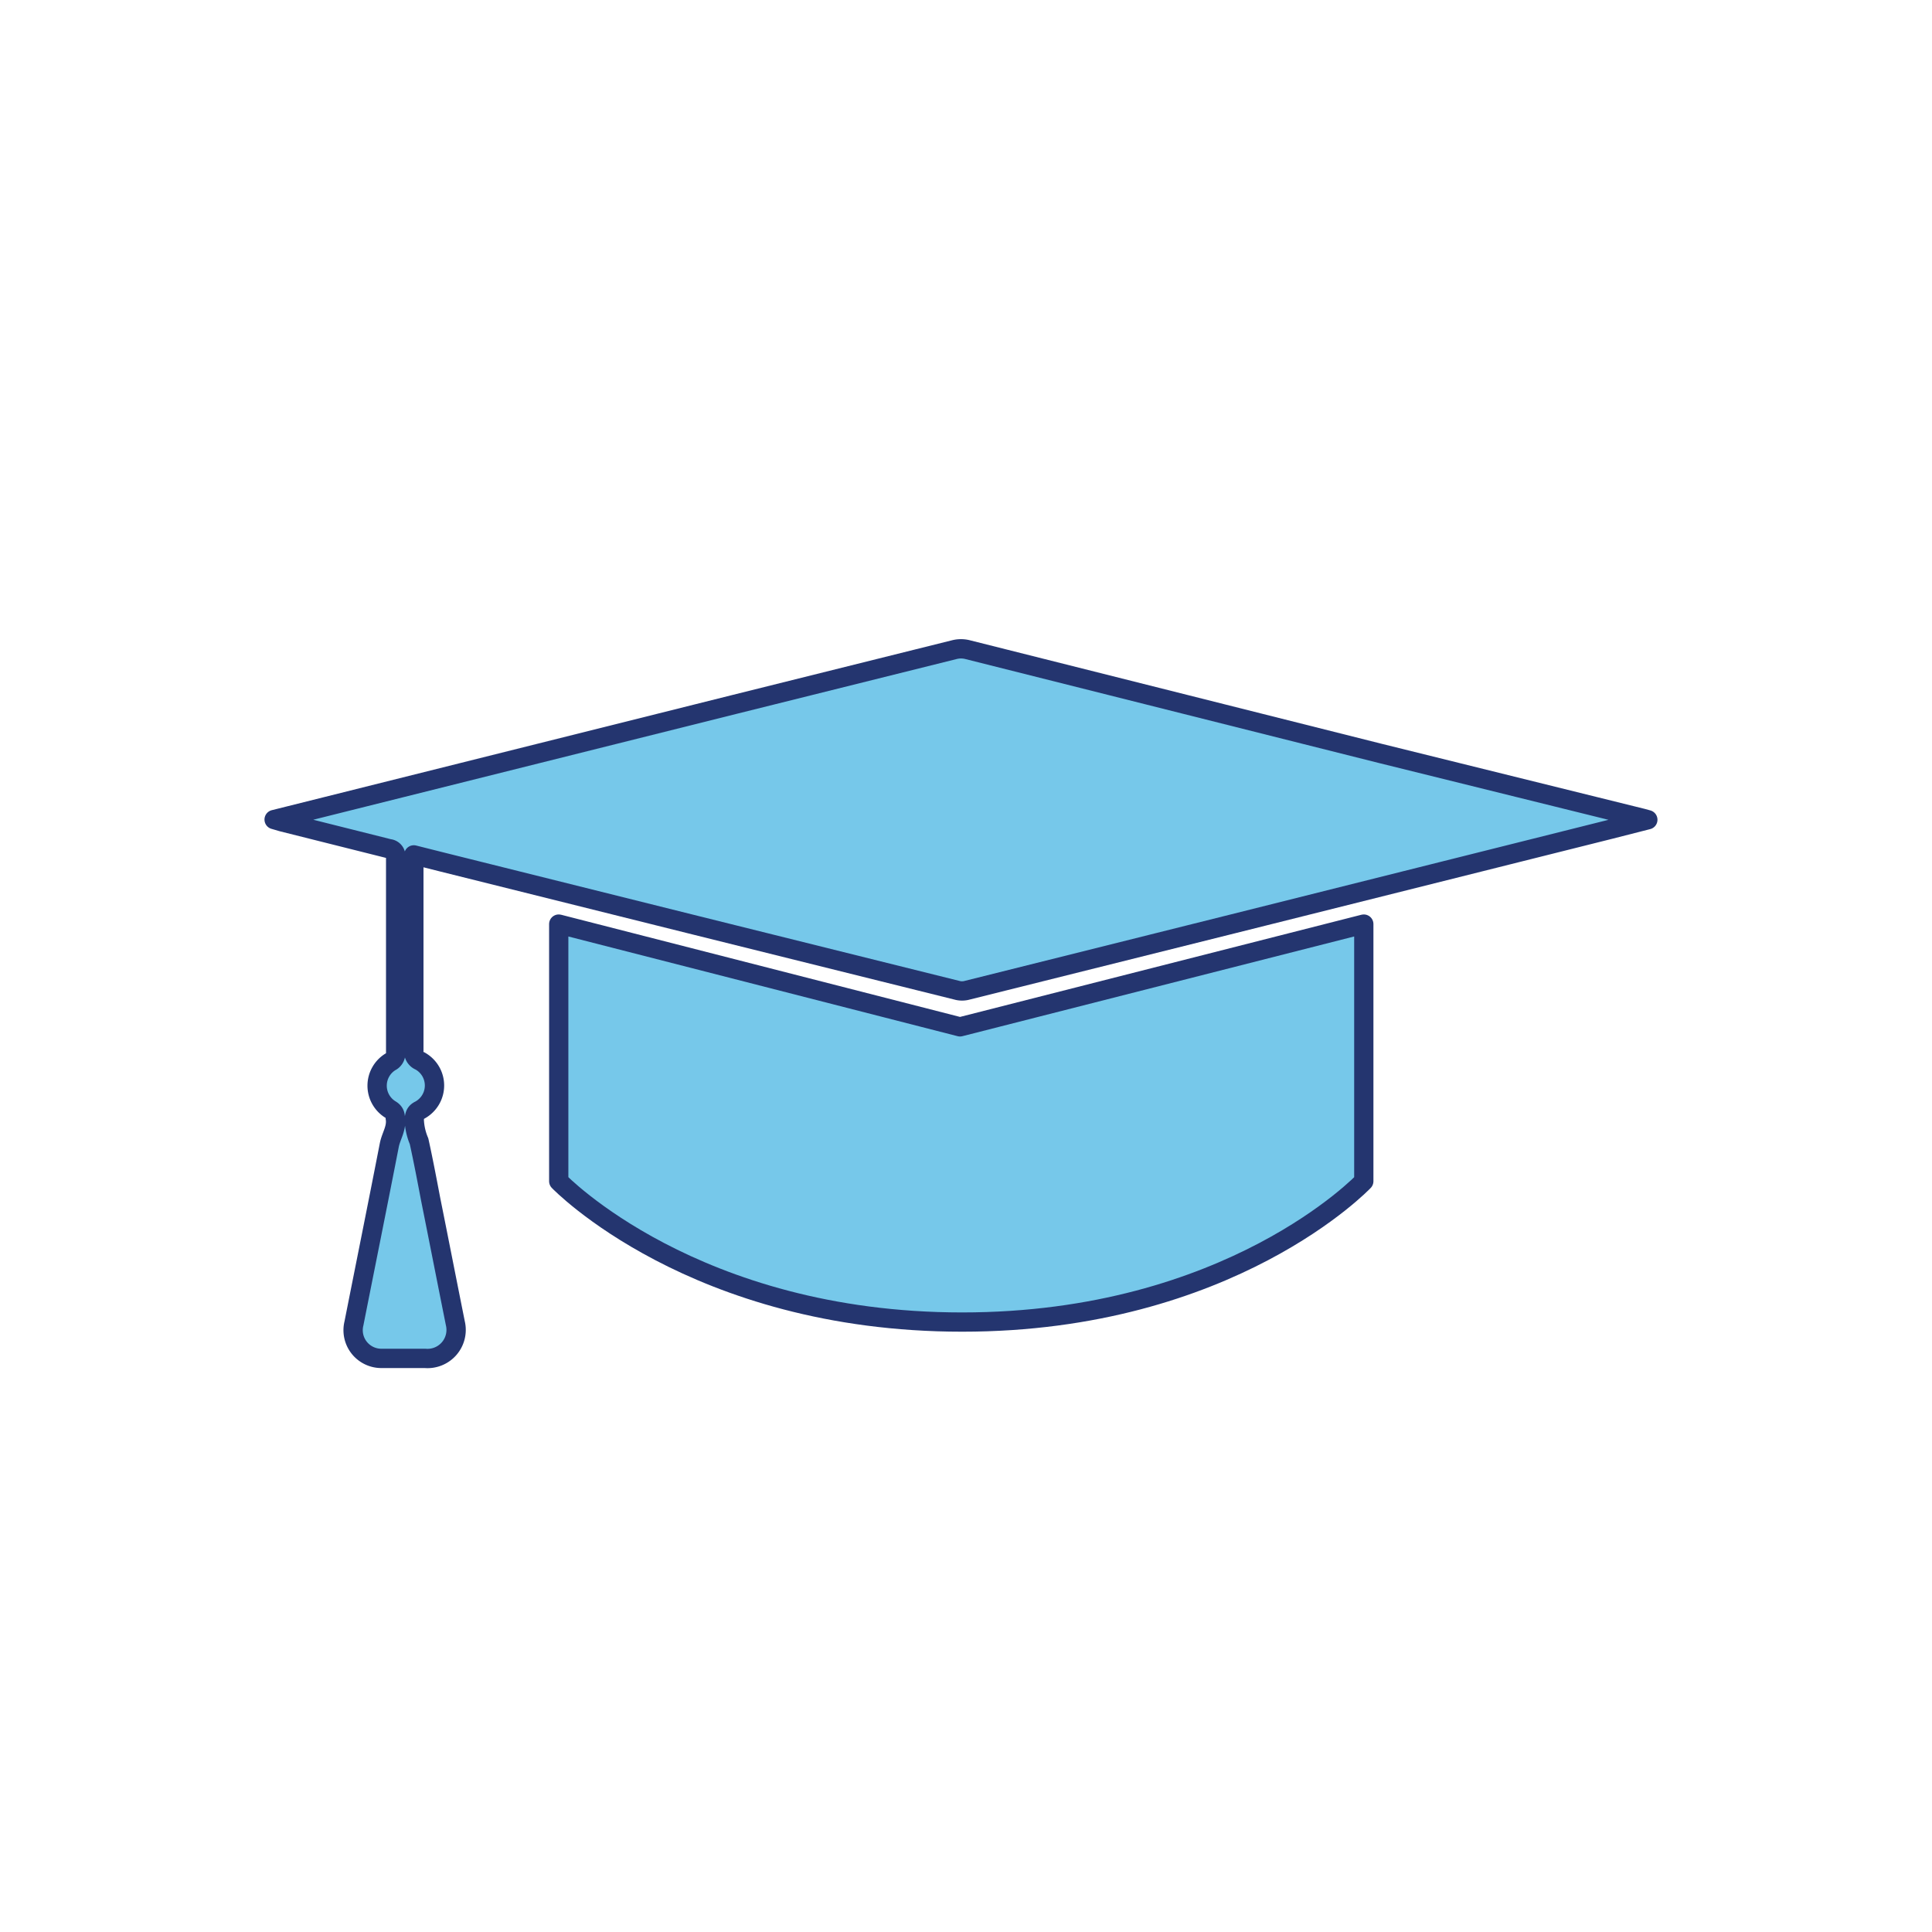
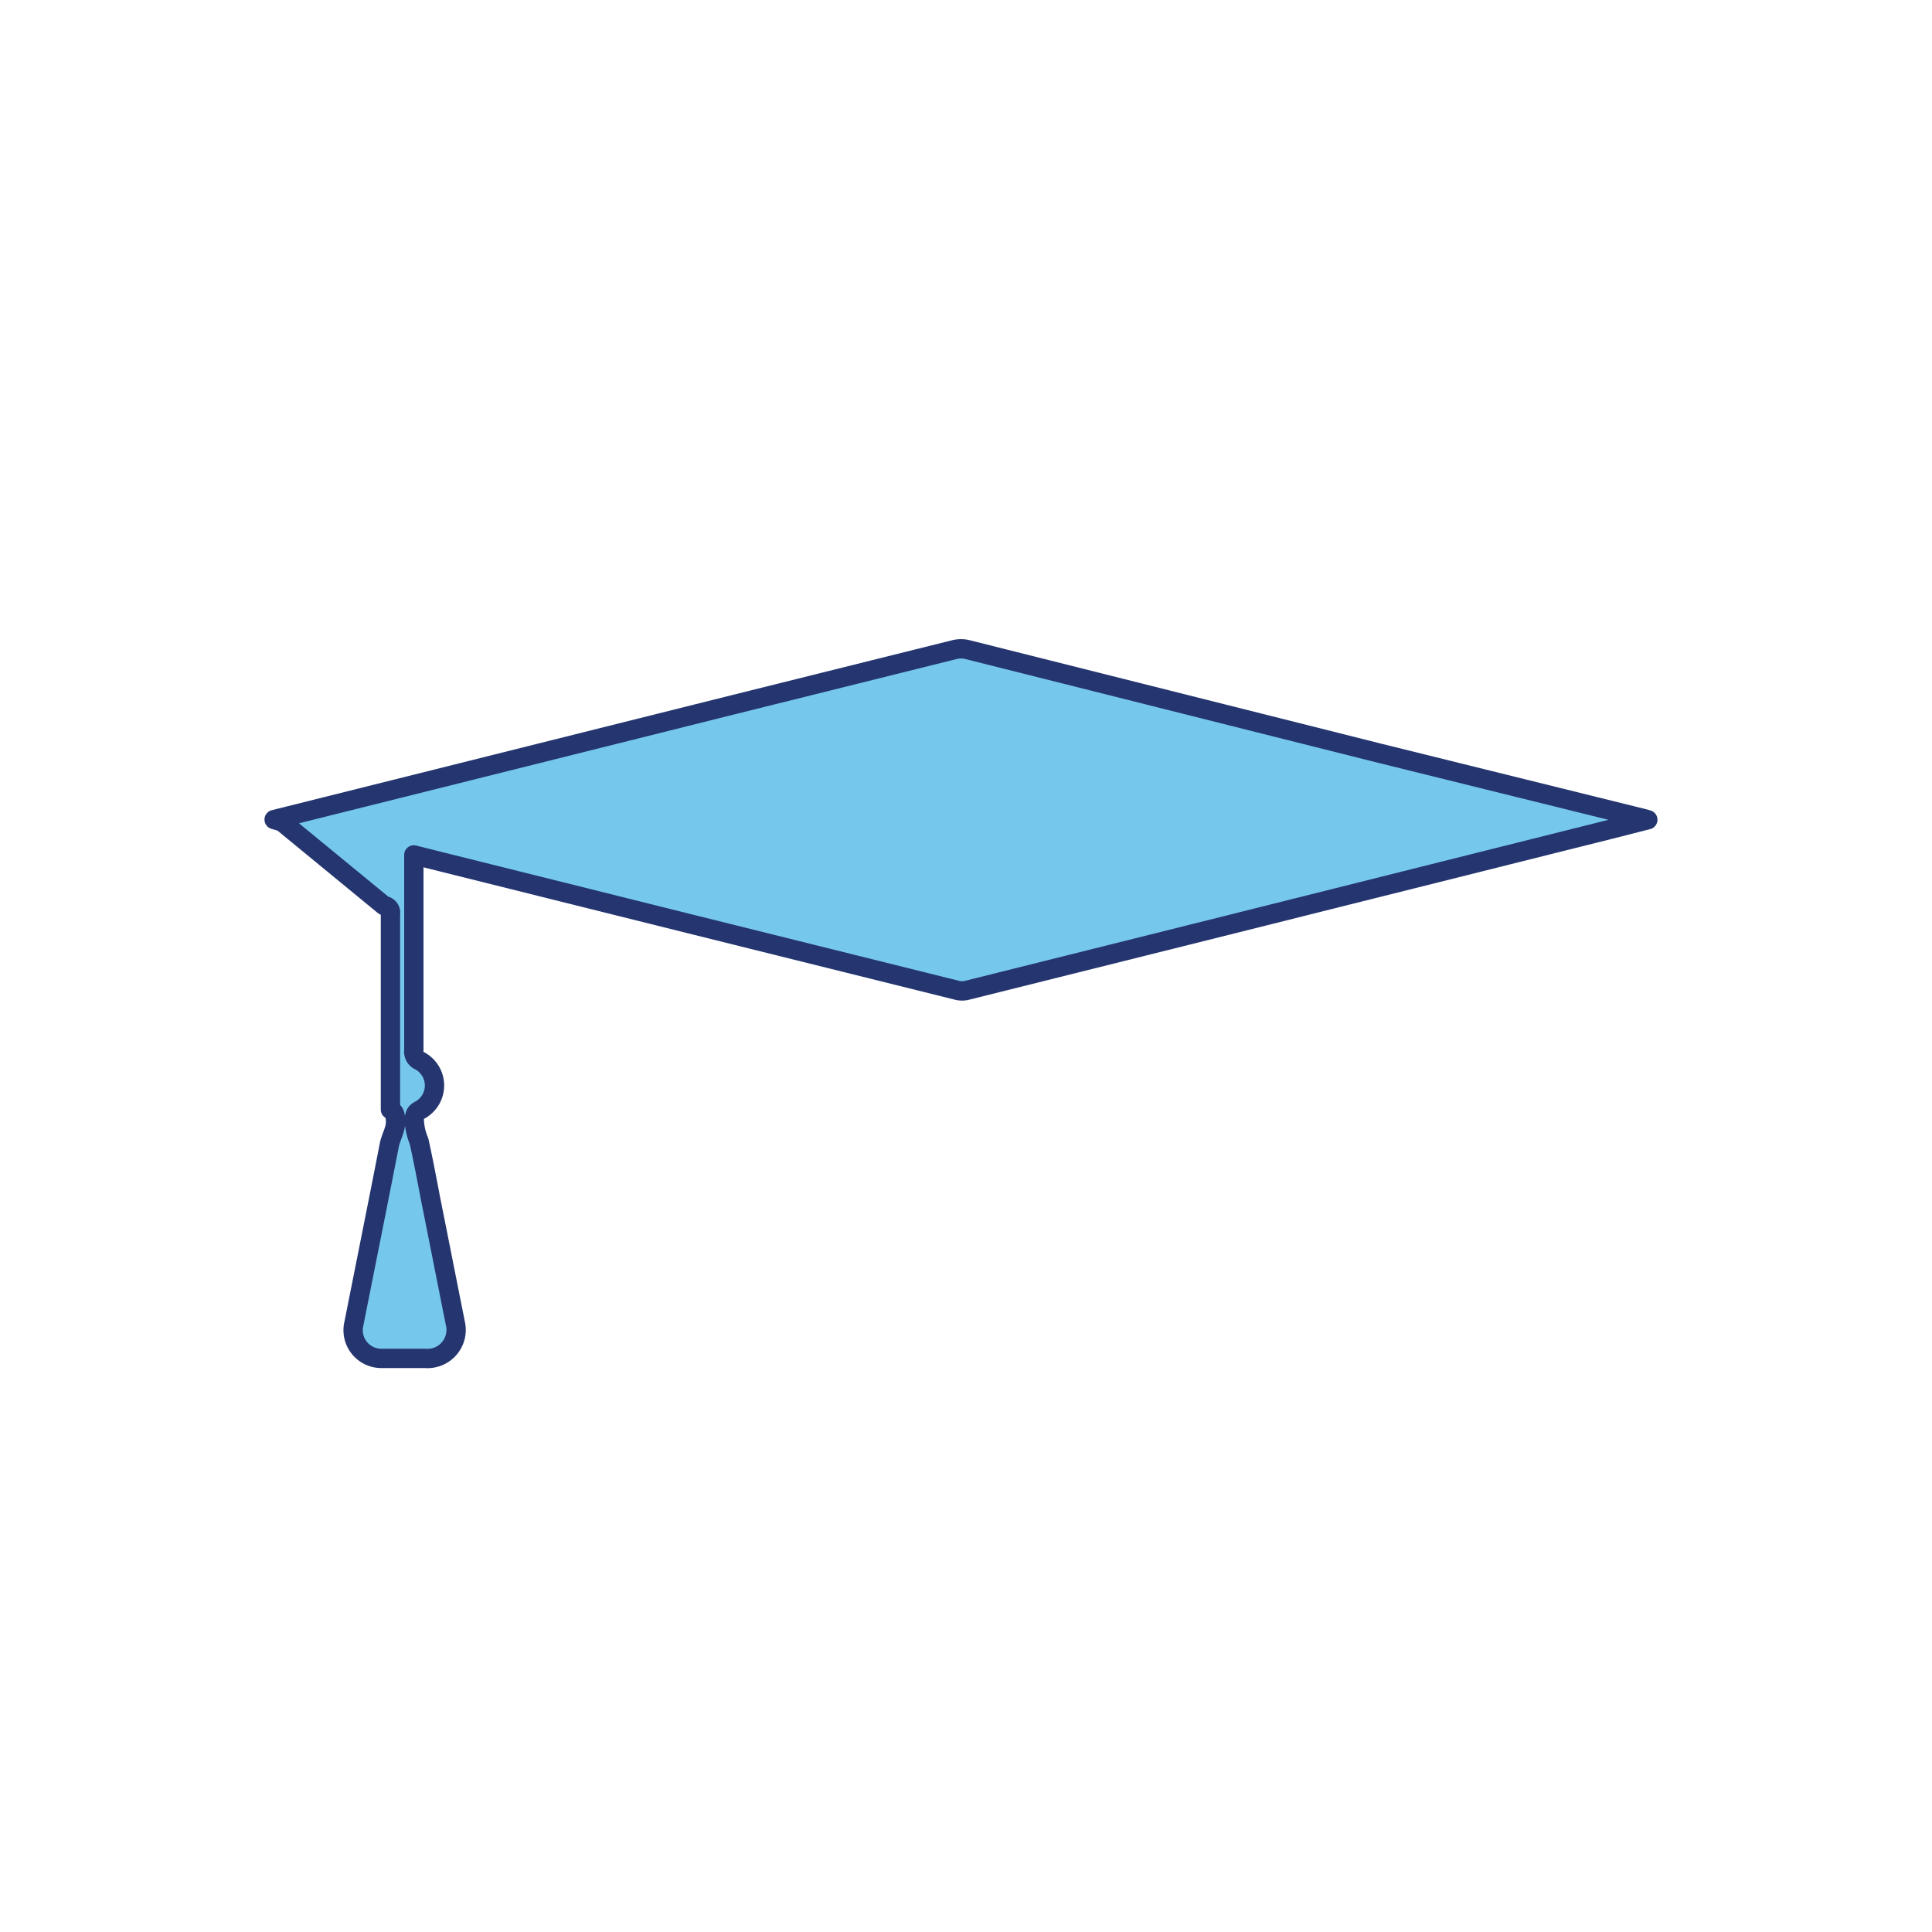
<svg xmlns="http://www.w3.org/2000/svg" id="Layer_1" viewBox="0 0 100 100">
-   <path d="M70.59,61.14s-6.9,7.29-20.79,7.29-20.88-7.29-20.88-7.29V47.83l20.77,5.32,20.9-5.32Z" style="fill:#76c8ea;stroke:#24356f;stroke-linejoin:round;stroke-width:0.997px" />
-   <path d="M21.42,44.25c0,.14,0,.23,0,.32v9.8a.51.51,0,0,0,.31.54,1.45,1.45,0,0,1,0,2.55c-.23.11-.26.25-.29.47a3.15,3.15,0,0,0,.25,1.14c.22,1,.41,2,.6,3,.43,2.14.85,4.29,1.28,6.43A1.48,1.48,0,0,1,22,70.31c-.74,0-1.49,0-2.23,0a1.46,1.46,0,0,1-1.45-1.81c.61-3.08,1.23-6.15,1.83-9.23.09-.47.4-.88.31-1.4,0-.19-.06-.33-.25-.44a1.45,1.45,0,0,1,0-2.47.48.48,0,0,0,.27-.47q0-5.05,0-10.11a.38.38,0,0,0-.34-.45L14.6,42.54l-.41-.12,2.72-.68,21.15-5.29,11.36-2.83a1.38,1.38,0,0,1,.64,0L71.46,39,85,42.35l.29.08-2,.51L63.85,47.81,50,51.27a1,1,0,0,1-.41,0L36,47.89,22.89,44.62Z" style="fill:#76c8ea;stroke:#24356f;stroke-linejoin:round" />
+   <path d="M21.42,44.25c0,.14,0,.23,0,.32v9.8a.51.51,0,0,0,.31.54,1.45,1.45,0,0,1,0,2.55c-.23.11-.26.25-.29.47a3.15,3.15,0,0,0,.25,1.14c.22,1,.41,2,.6,3,.43,2.14.85,4.29,1.28,6.43A1.48,1.48,0,0,1,22,70.31c-.74,0-1.49,0-2.23,0a1.46,1.46,0,0,1-1.45-1.81c.61-3.08,1.23-6.15,1.83-9.23.09-.47.4-.88.31-1.4,0-.19-.06-.33-.25-.44q0-5.05,0-10.11a.38.38,0,0,0-.34-.45L14.6,42.54l-.41-.12,2.72-.68,21.15-5.29,11.36-2.83a1.38,1.38,0,0,1,.64,0L71.46,39,85,42.35l.29.08-2,.51L63.85,47.81,50,51.27a1,1,0,0,1-.41,0L36,47.89,22.89,44.62Z" style="fill:#76c8ea;stroke:#24356f;stroke-linejoin:round" />
</svg>